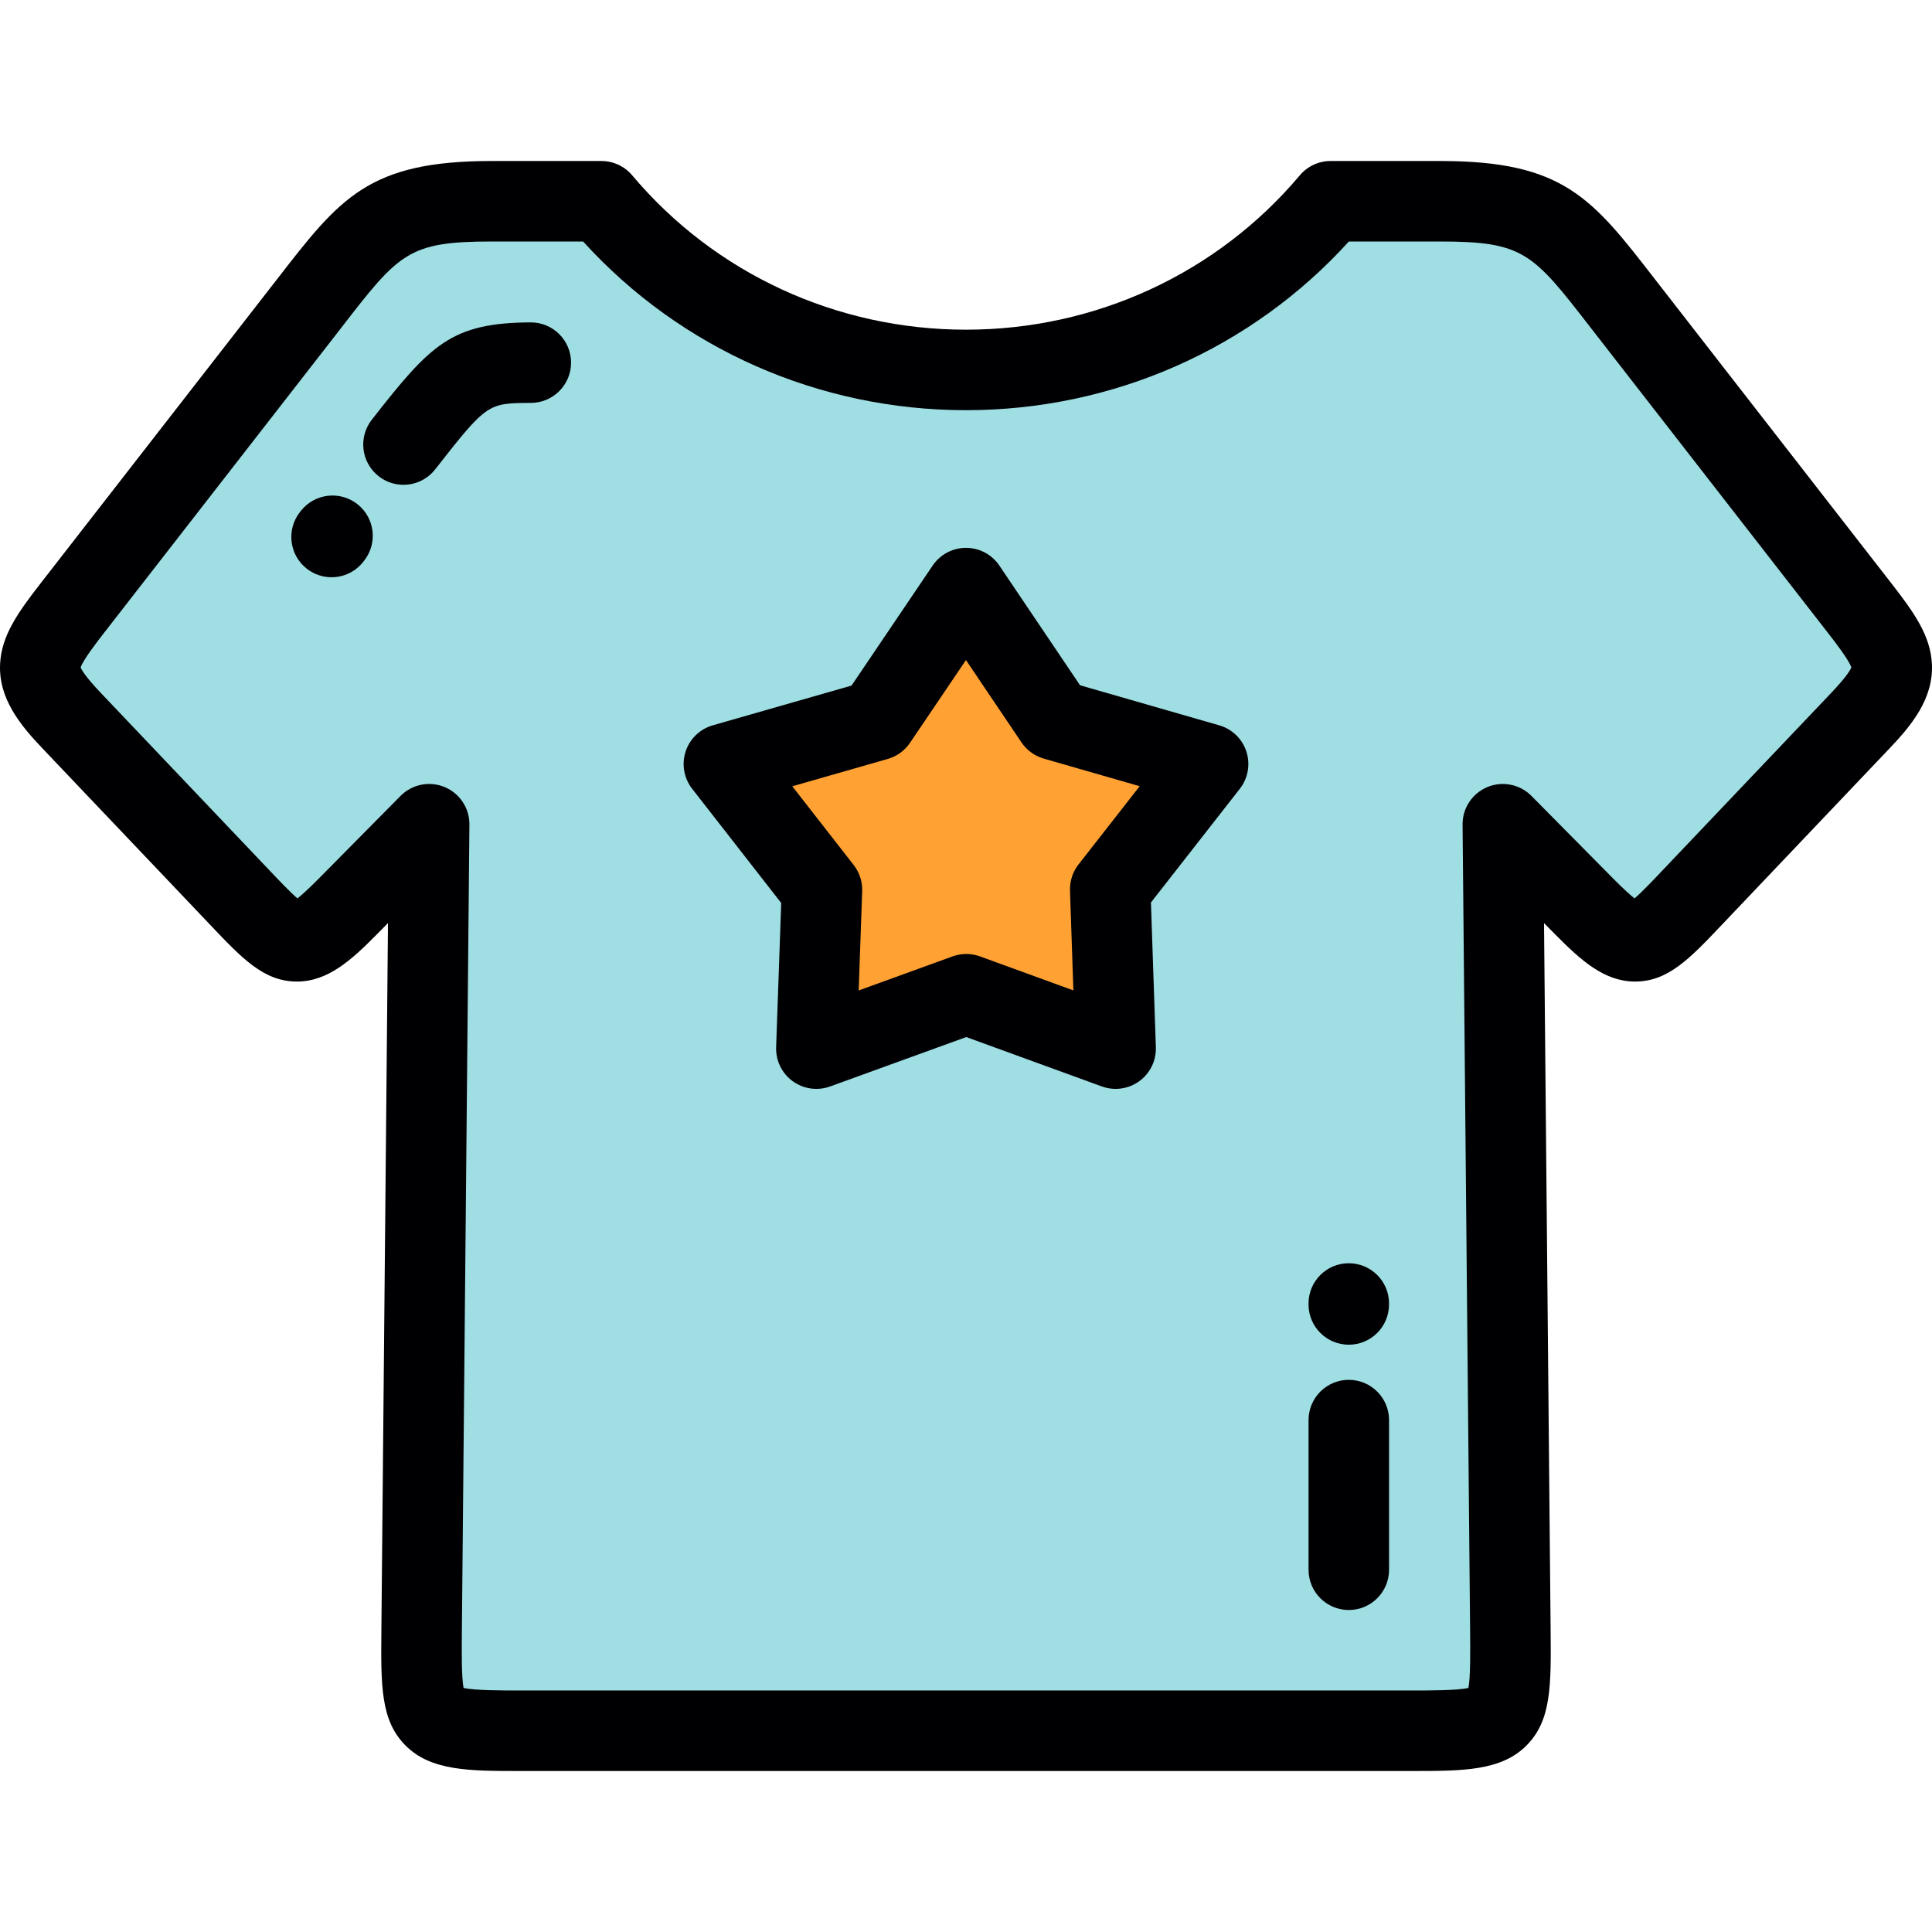
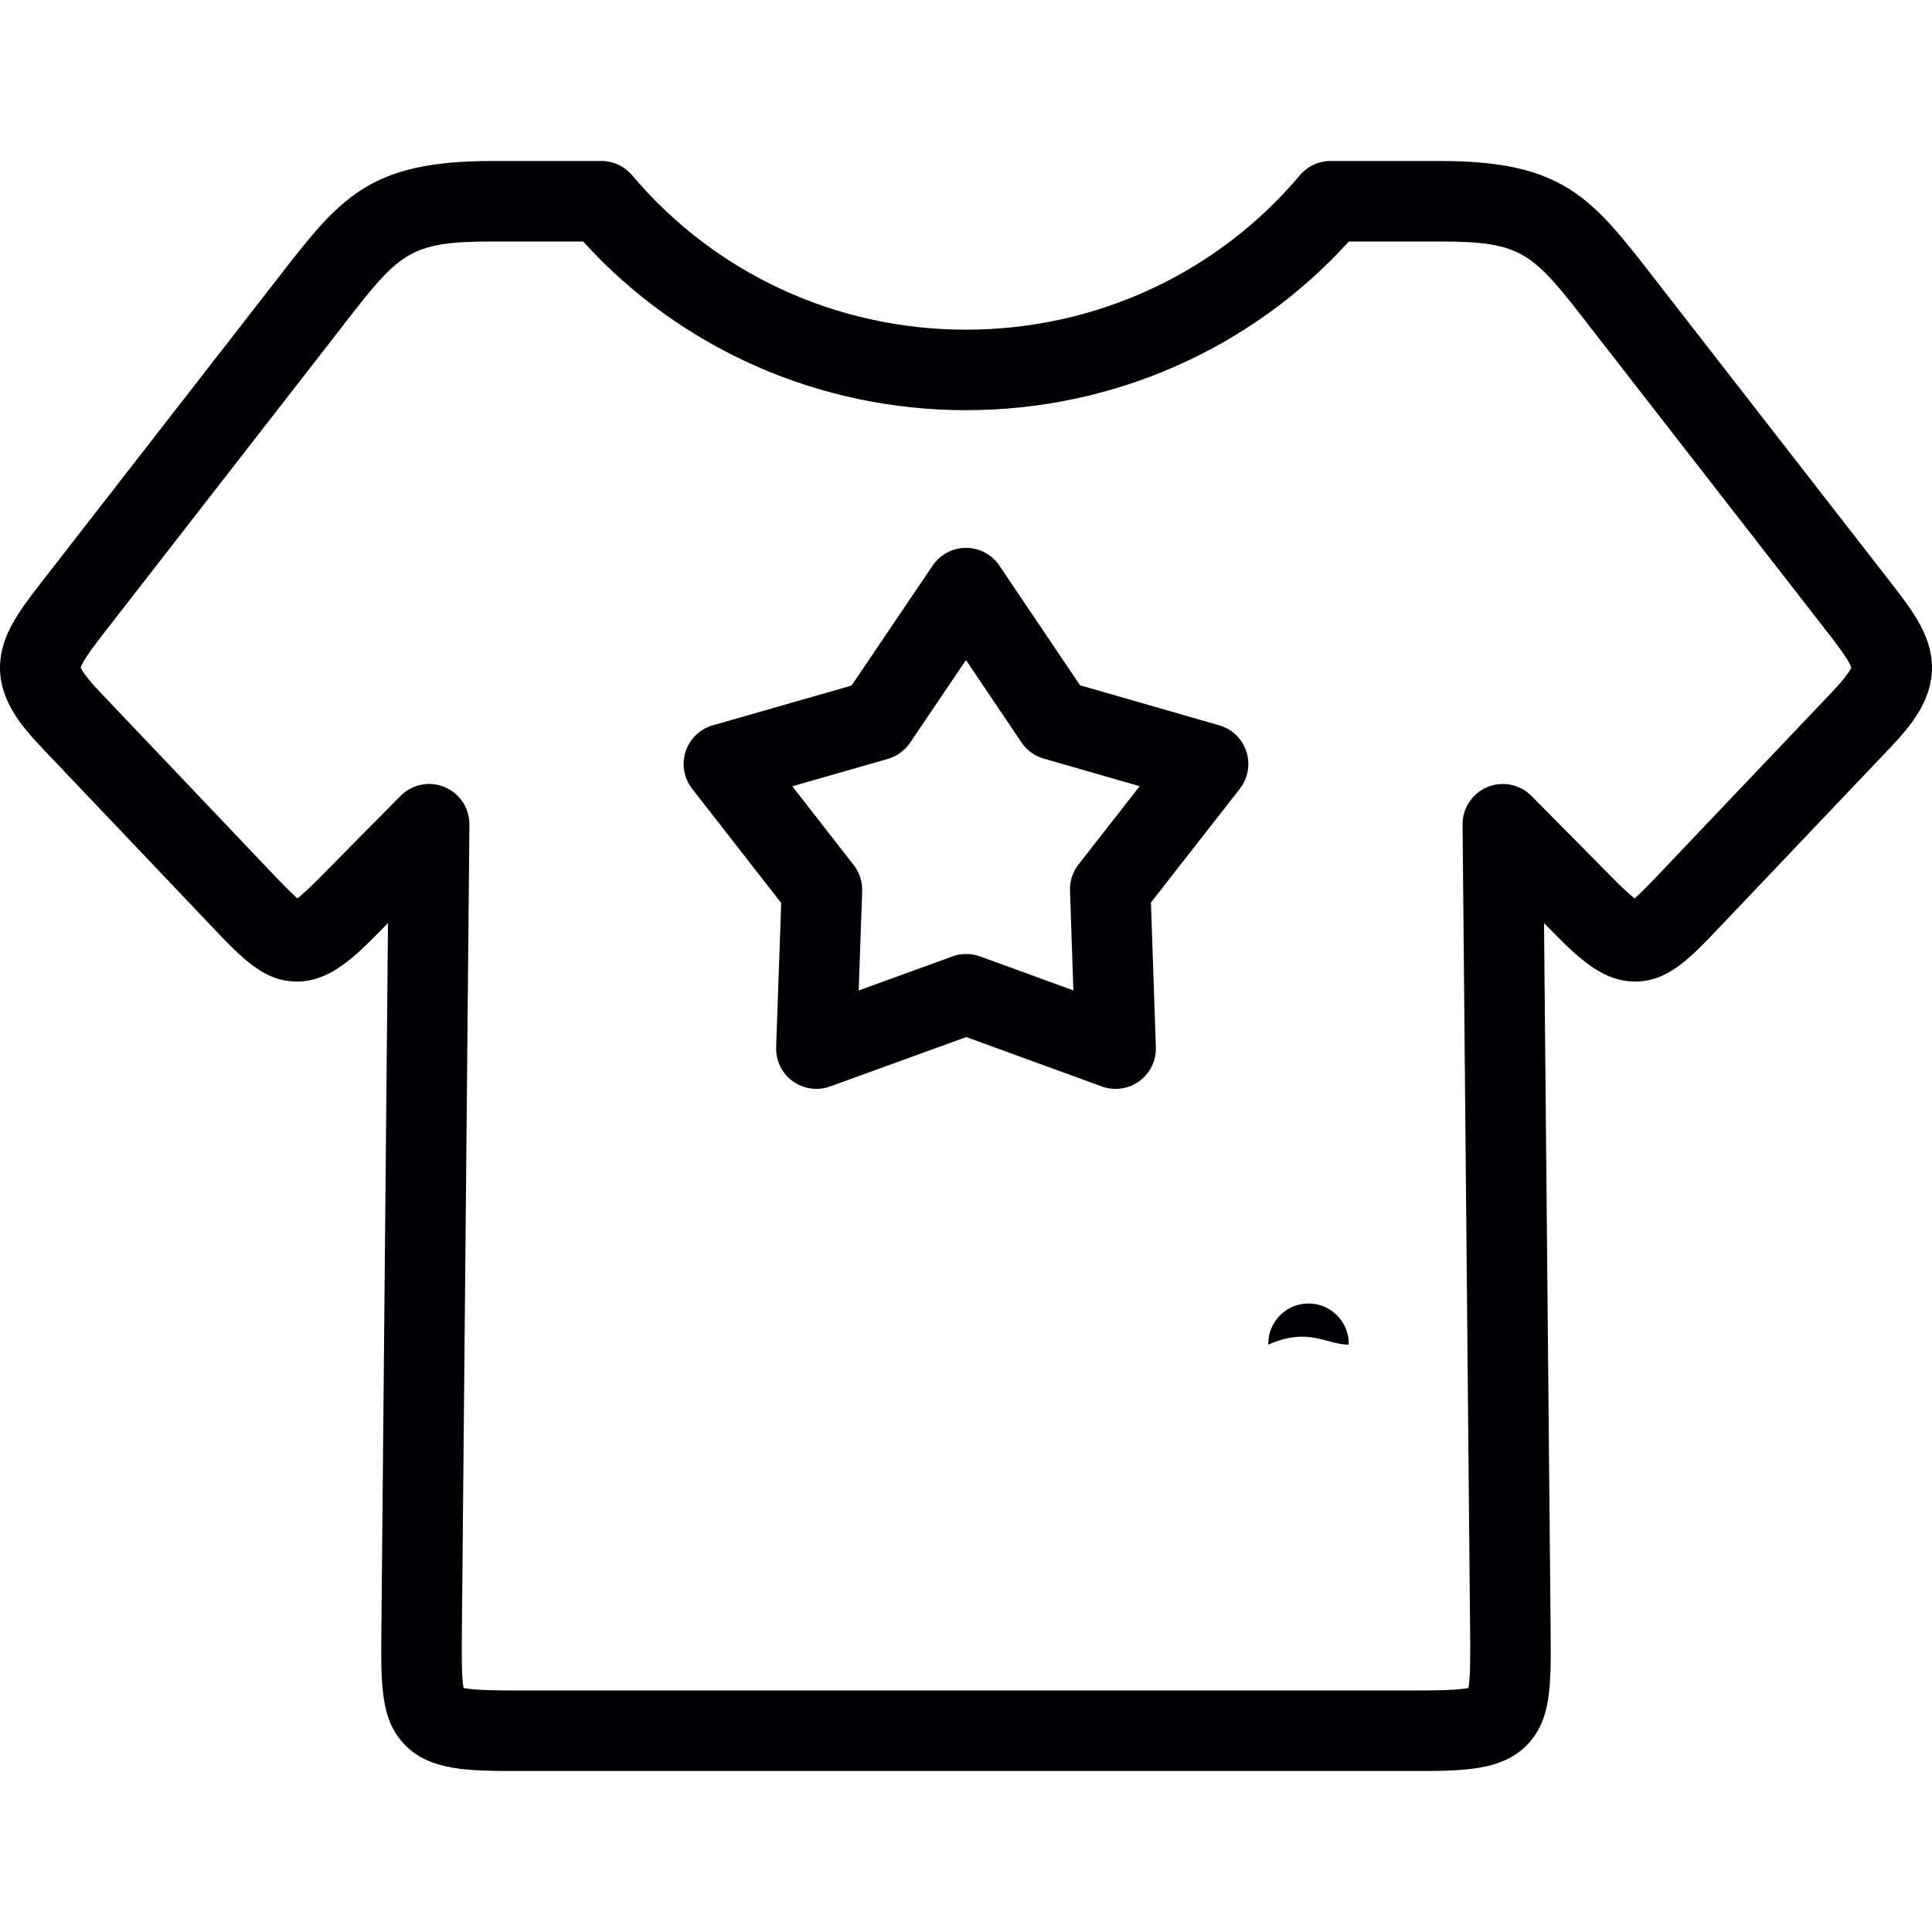
<svg xmlns="http://www.w3.org/2000/svg" xml:space="preserve" viewBox="0 0 512 512" id="Layer_1" version="1.1" width="800px" height="800px">
  <g>
-     <path d="M256.073,263.481l-39.728,14.417l1.481-42.094l-25.987-33.333l40.492-11.602l23.67-35.015   l23.545,34.929l40.617,11.689l-25.942,33.187l1.435,42.24L256.073,263.481L256.073,263.481z M159.377,53.335h-29.062   c-28.747,0-32.867,7.147-50.799,30.209l-60.353,77.617C8.66,174.67,7.118,178.505,18.948,190.944l42.717,44.935   c15.049,15.833,16.497,18.511,30.508,4.347l21.558-21.798l-1.992,213.408c-0.24,25.675-0.042,26.831,25.785,26.831h118.477h118.473   c25.827,0,26.025-1.156,25.786-26.831l-1.993-213.408l21.559,21.798c14.01,14.164,15.458,11.487,30.508-4.347l42.719-44.935   c11.827-12.439,10.288-16.274-0.218-29.783l-60.353-77.617c-17.932-23.063-22.05-30.209-50.797-30.209h-29.064   c-22.993,27.305-57.739,44.703-96.62,44.703C217.115,98.037,182.369,80.639,159.377,53.335z" style="fill:#9FDEE2;" />
-     <polygon points="216.345,277.898 256.073,263.481 295.656,277.898 294.221,235.658 320.163,202.471    279.546,190.783 256.001,155.854 232.33,190.869 191.838,202.471 217.826,235.804" style="fill:#FFA233;" />
-   </g>
+     </g>
  <g>
-     <path d="M357.446,365.671c-5.892,0-10.667,4.776-10.667,10.667v39.663c0,5.892,4.776,10.667,10.667,10.667   c5.891,0,10.667-4.776,10.667-10.667v-39.663C368.113,370.447,363.337,365.671,357.446,365.671z" style="fill:#000003;" />
-     <path d="M357.44,356.36c5.891,0,10.667-4.776,10.667-10.667v-0.254c0-5.892-4.777-10.667-10.667-10.667   c-5.89,0-10.667,4.776-10.667,10.667v0.254C346.773,351.585,351.55,356.36,357.44,356.36z" style="fill:#000003;" />
+     <path d="M357.44,356.36v-0.254c0-5.892-4.777-10.667-10.667-10.667   c-5.89,0-10.667,4.776-10.667,10.667v0.254C346.773,351.585,351.55,356.36,357.44,356.36z" style="fill:#000003;" />
    <path d="M511.972,175.897c-0.392-7.467-4.688-13.533-10.715-21.284l-42.952-55.237l-19.829-25.51   c-16.592-21.421-24.164-31.199-56.791-31.199h-29.064c-3.146,0-6.132,1.389-8.158,3.796C322.571,72.46,290.328,87.37,256.001,87.37   c-34.329,0-66.572-14.91-88.464-40.907c-2.027-2.407-5.014-3.796-8.16-3.796h-29.062c-32.629,0-40.202,9.778-56.793,31.201   l-62.781,80.745c-6.027,7.752-10.324,13.816-10.713,21.284c-0.485,9.299,5.521,16.437,11.188,22.397l44.374,46.68   c8.646,9.122,14.357,15.148,23.112,15.148c8.134,0,14.348-5.613,21.055-12.395l3.063-3.096l-1.748,187.105   c-0.14,15.069-0.225,24.165,6.376,30.825c6.709,6.773,17.022,6.773,30.076,6.773h236.951c13.056,0,23.368,0,30.076-6.773   c6.601-6.661,6.516-15.757,6.376-30.825l-1.746-187.104l3.061,3.096c6.708,6.781,12.922,12.395,21.054,12.395   c8.755,0,14.466-6.025,23.11-15.144l44.378-46.683C506.451,192.333,512.458,185.194,511.972,175.897z M485.322,183.593   l-44.4,46.707c-2.771,2.924-5.83,6.151-7.747,7.788c-1.087-0.851-2.867-2.433-5.765-5.365l-21.558-21.796   c-3.053-3.088-7.674-4.017-11.686-2.348c-4.01,1.669-6.606,5.604-6.566,9.947l1.993,213.407c0.052,5.671,0.116,12.569-0.445,15.401   c-2.999,0.664-10.458,0.664-14.675,0.664H137.523c-4.217,0-11.675,0-14.674-0.664c-0.56-2.832-0.497-9.731-0.444-15.401   l1.992-213.408c0.041-4.344-2.556-8.278-6.567-9.947c-4.012-1.67-8.632-0.741-11.686,2.348l-21.556,21.795   c-2.899,2.93-4.679,4.513-5.766,5.365c-1.916-1.638-4.975-4.866-7.749-7.791L26.677,183.59c-4.08-4.291-5.067-6.113-5.304-6.701   c0.574-1.934,4.642-7.168,6.209-9.183l60.353-77.617l2.451-3.16c15.394-19.874,17.759-22.929,39.927-22.929h24.221   c25.834,28.472,62.527,44.703,101.465,44.703c38.936,0,75.629-16.23,101.462-44.703h24.222c22.166,0,24.53,3.054,39.924,22.928   l62.805,80.779c1.568,2.016,5.638,7.249,6.211,9.183C490.389,177.48,489.403,179.302,485.322,183.593z" style="fill:#000003;" />
-     <path d="M140.673,85.436c-0.019,0-0.037,0-0.057,0c-21.061,0.11-26.495,5.863-42.09,25.801   c-3.629,4.641-2.811,11.345,1.829,14.975c1.952,1.525,4.267,2.266,6.565,2.266c3.169,0,6.307-1.406,8.411-4.095   c13.726-17.551,13.944-17.552,25.397-17.611c5.89-0.031,10.643-4.831,10.612-10.723C151.309,90.175,146.54,85.436,140.673,85.436z" style="fill:#000003;" />
-     <path d="M94.757,133.637c-4.611-3.667-11.322-2.9-14.989,1.711l-0.311,0.4   c-3.622,4.647-2.791,11.35,1.856,14.972c1.948,1.519,4.256,2.254,6.551,2.254c3.176-0.001,6.317-1.412,8.421-4.11l0.191-0.245   C100.135,144.007,99.367,137.301,94.757,133.637z" style="fill:#000003;" />
    <path d="M323.113,192.22l-36.89-10.616l-21.378-31.713c-1.981-2.939-5.293-4.702-8.838-4.704   c-0.002,0-0.004,0-0.006,0c-3.542,0-6.855,1.758-8.838,4.694l-21.498,31.802L188.9,192.215c-3.407,0.977-6.108,3.581-7.206,6.952   c-1.097,3.371-0.448,7.066,1.731,9.862l23.602,30.273l-1.343,38.221c-0.125,3.543,1.519,6.916,4.384,9.001   c1.849,1.345,4.051,2.042,6.277,2.042c1.224,0,2.455-0.21,3.638-0.64l36.083-13.094l35.937,13.089   c3.33,1.213,7.046,0.691,9.915-1.389c2.868-2.082,4.517-5.453,4.396-8.996l-1.302-38.364l23.552-30.132   c2.184-2.793,2.836-6.488,1.743-9.86C329.216,195.809,326.519,193.2,323.113,192.22z M285.817,229.089   c-1.544,1.975-2.341,4.428-2.257,6.932l0.898,26.446l-24.733-9.009c-2.355-0.859-4.935-0.86-7.289-0.004l-24.874,9.027   l0.924-26.304c0.089-2.504-0.707-4.958-2.248-6.934l-16.271-20.869l25.302-7.249c2.409-0.69,4.497-2.205,5.9-4.281l14.82-21.923   l14.713,21.825c1.401,2.077,3.488,3.596,5.894,4.288l25.431,7.319L285.817,229.089z" style="fill:#000003;" />
  </g>
</svg>